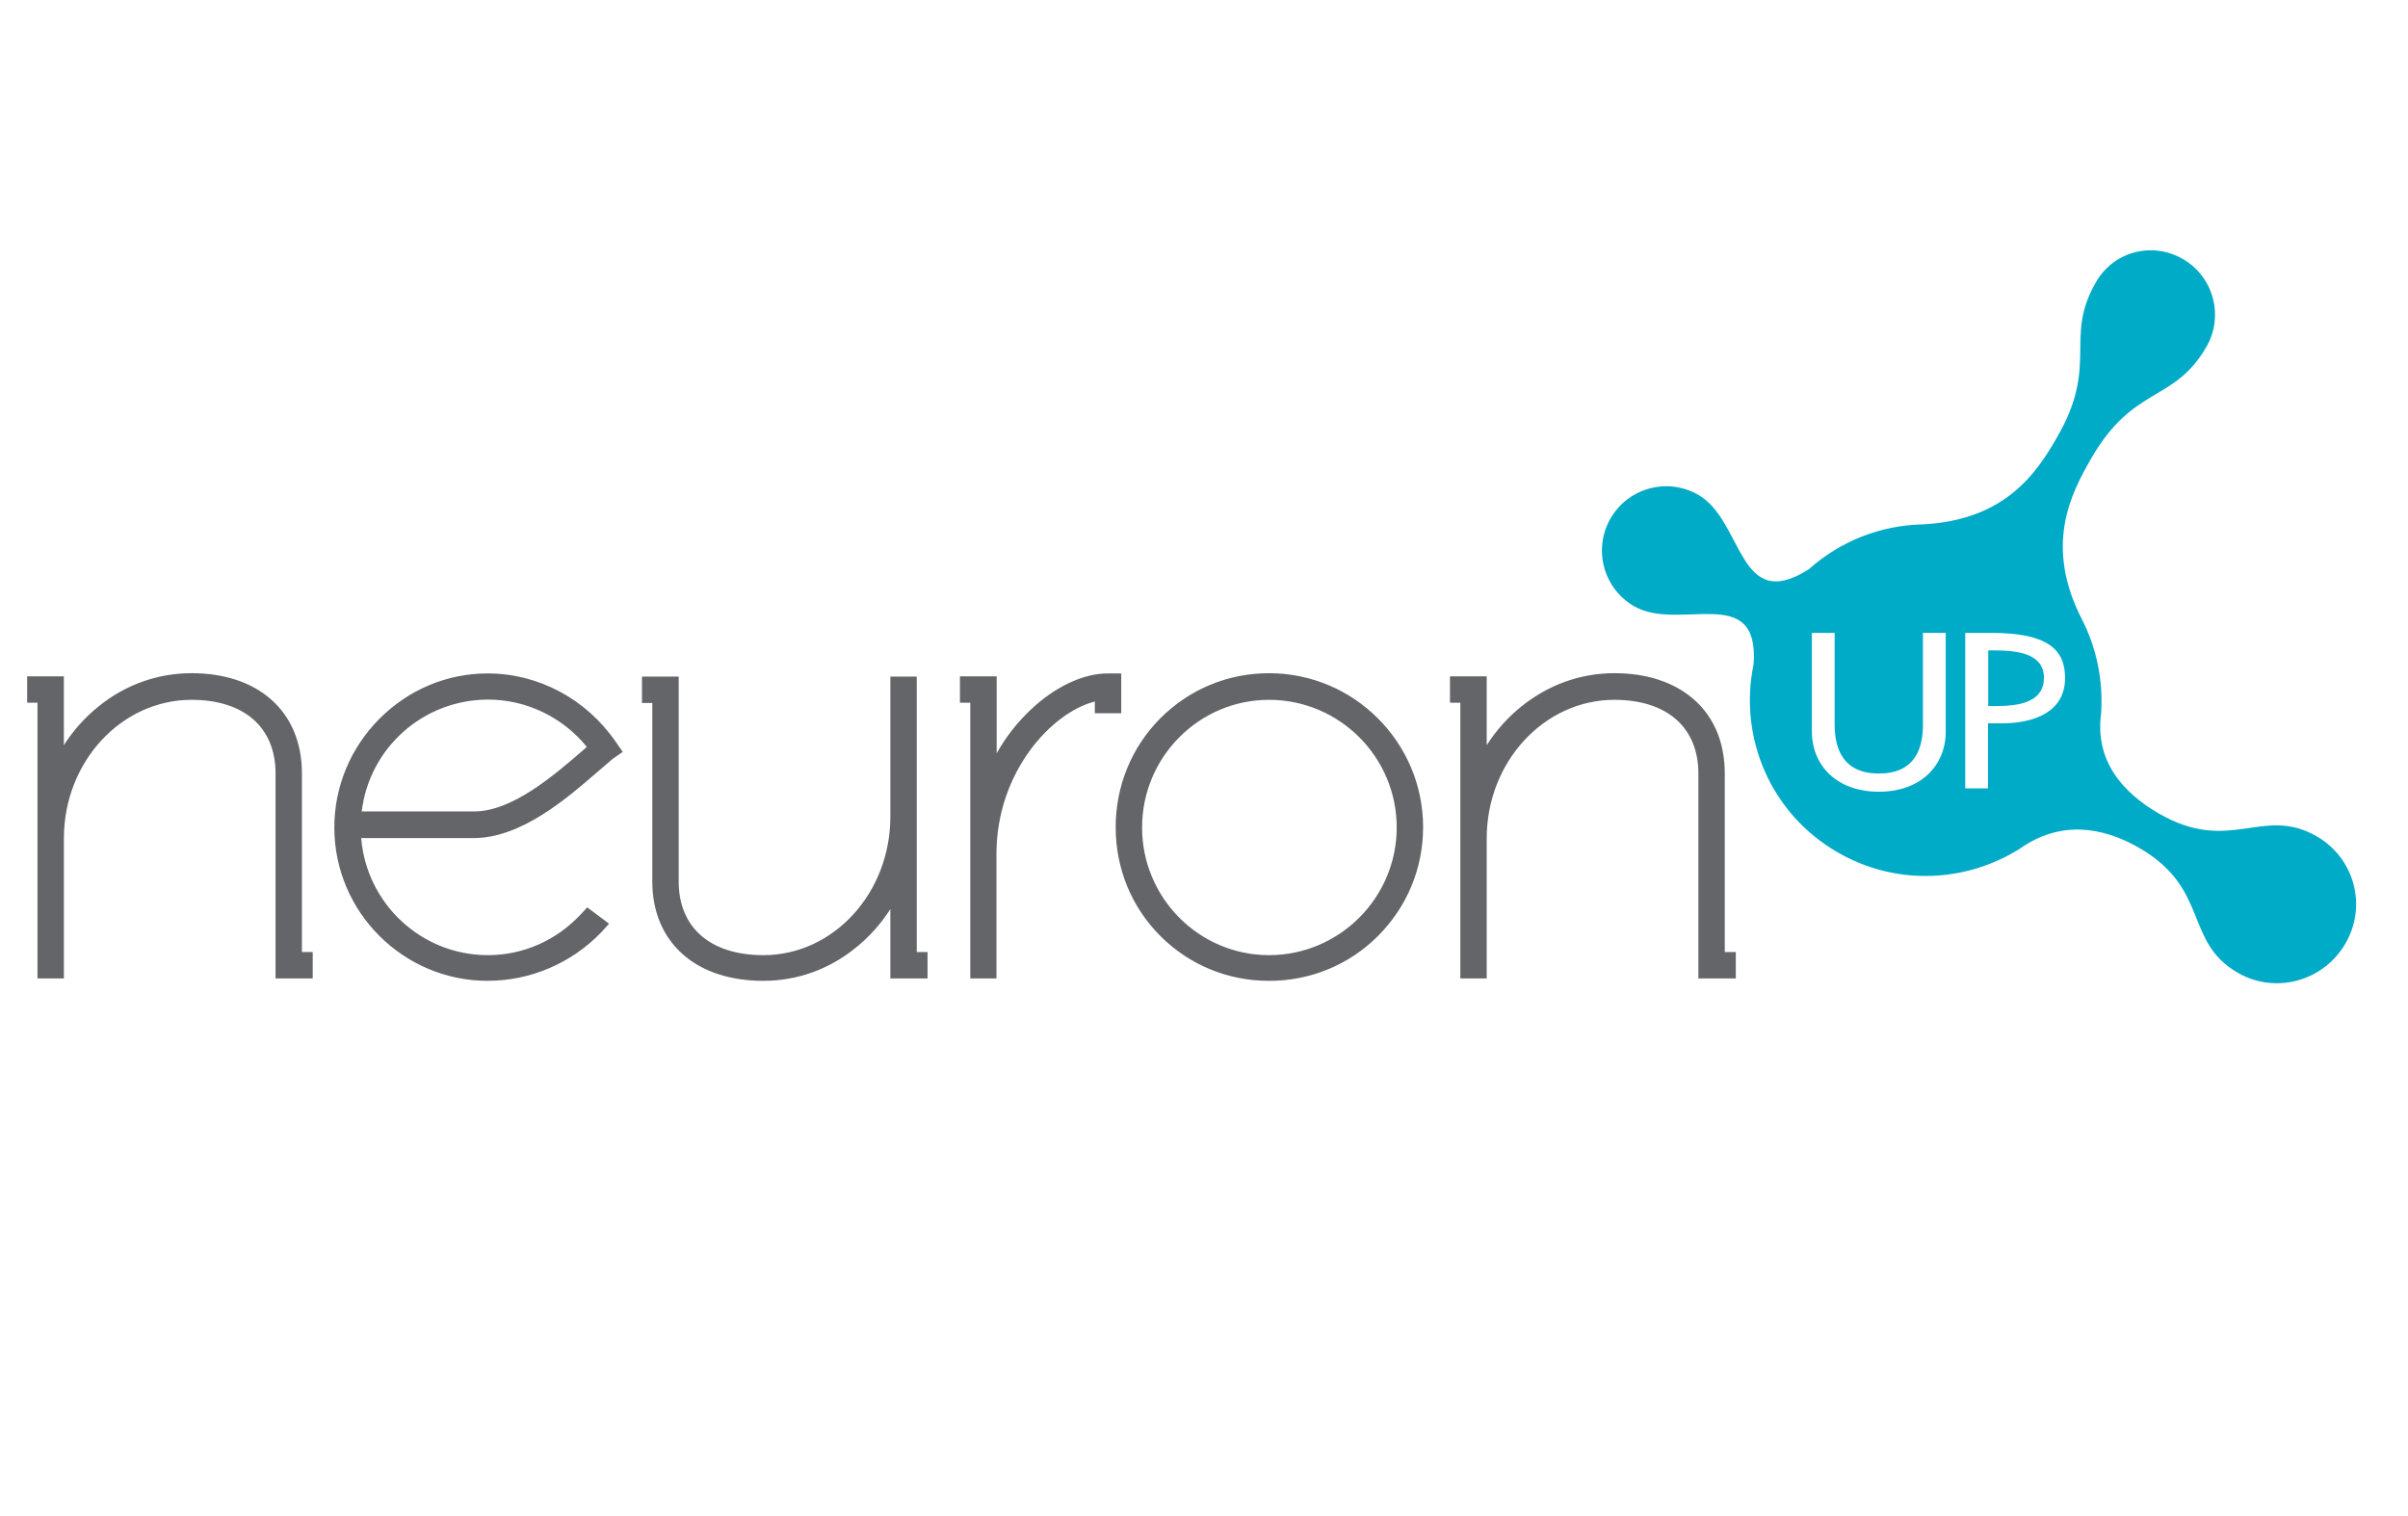
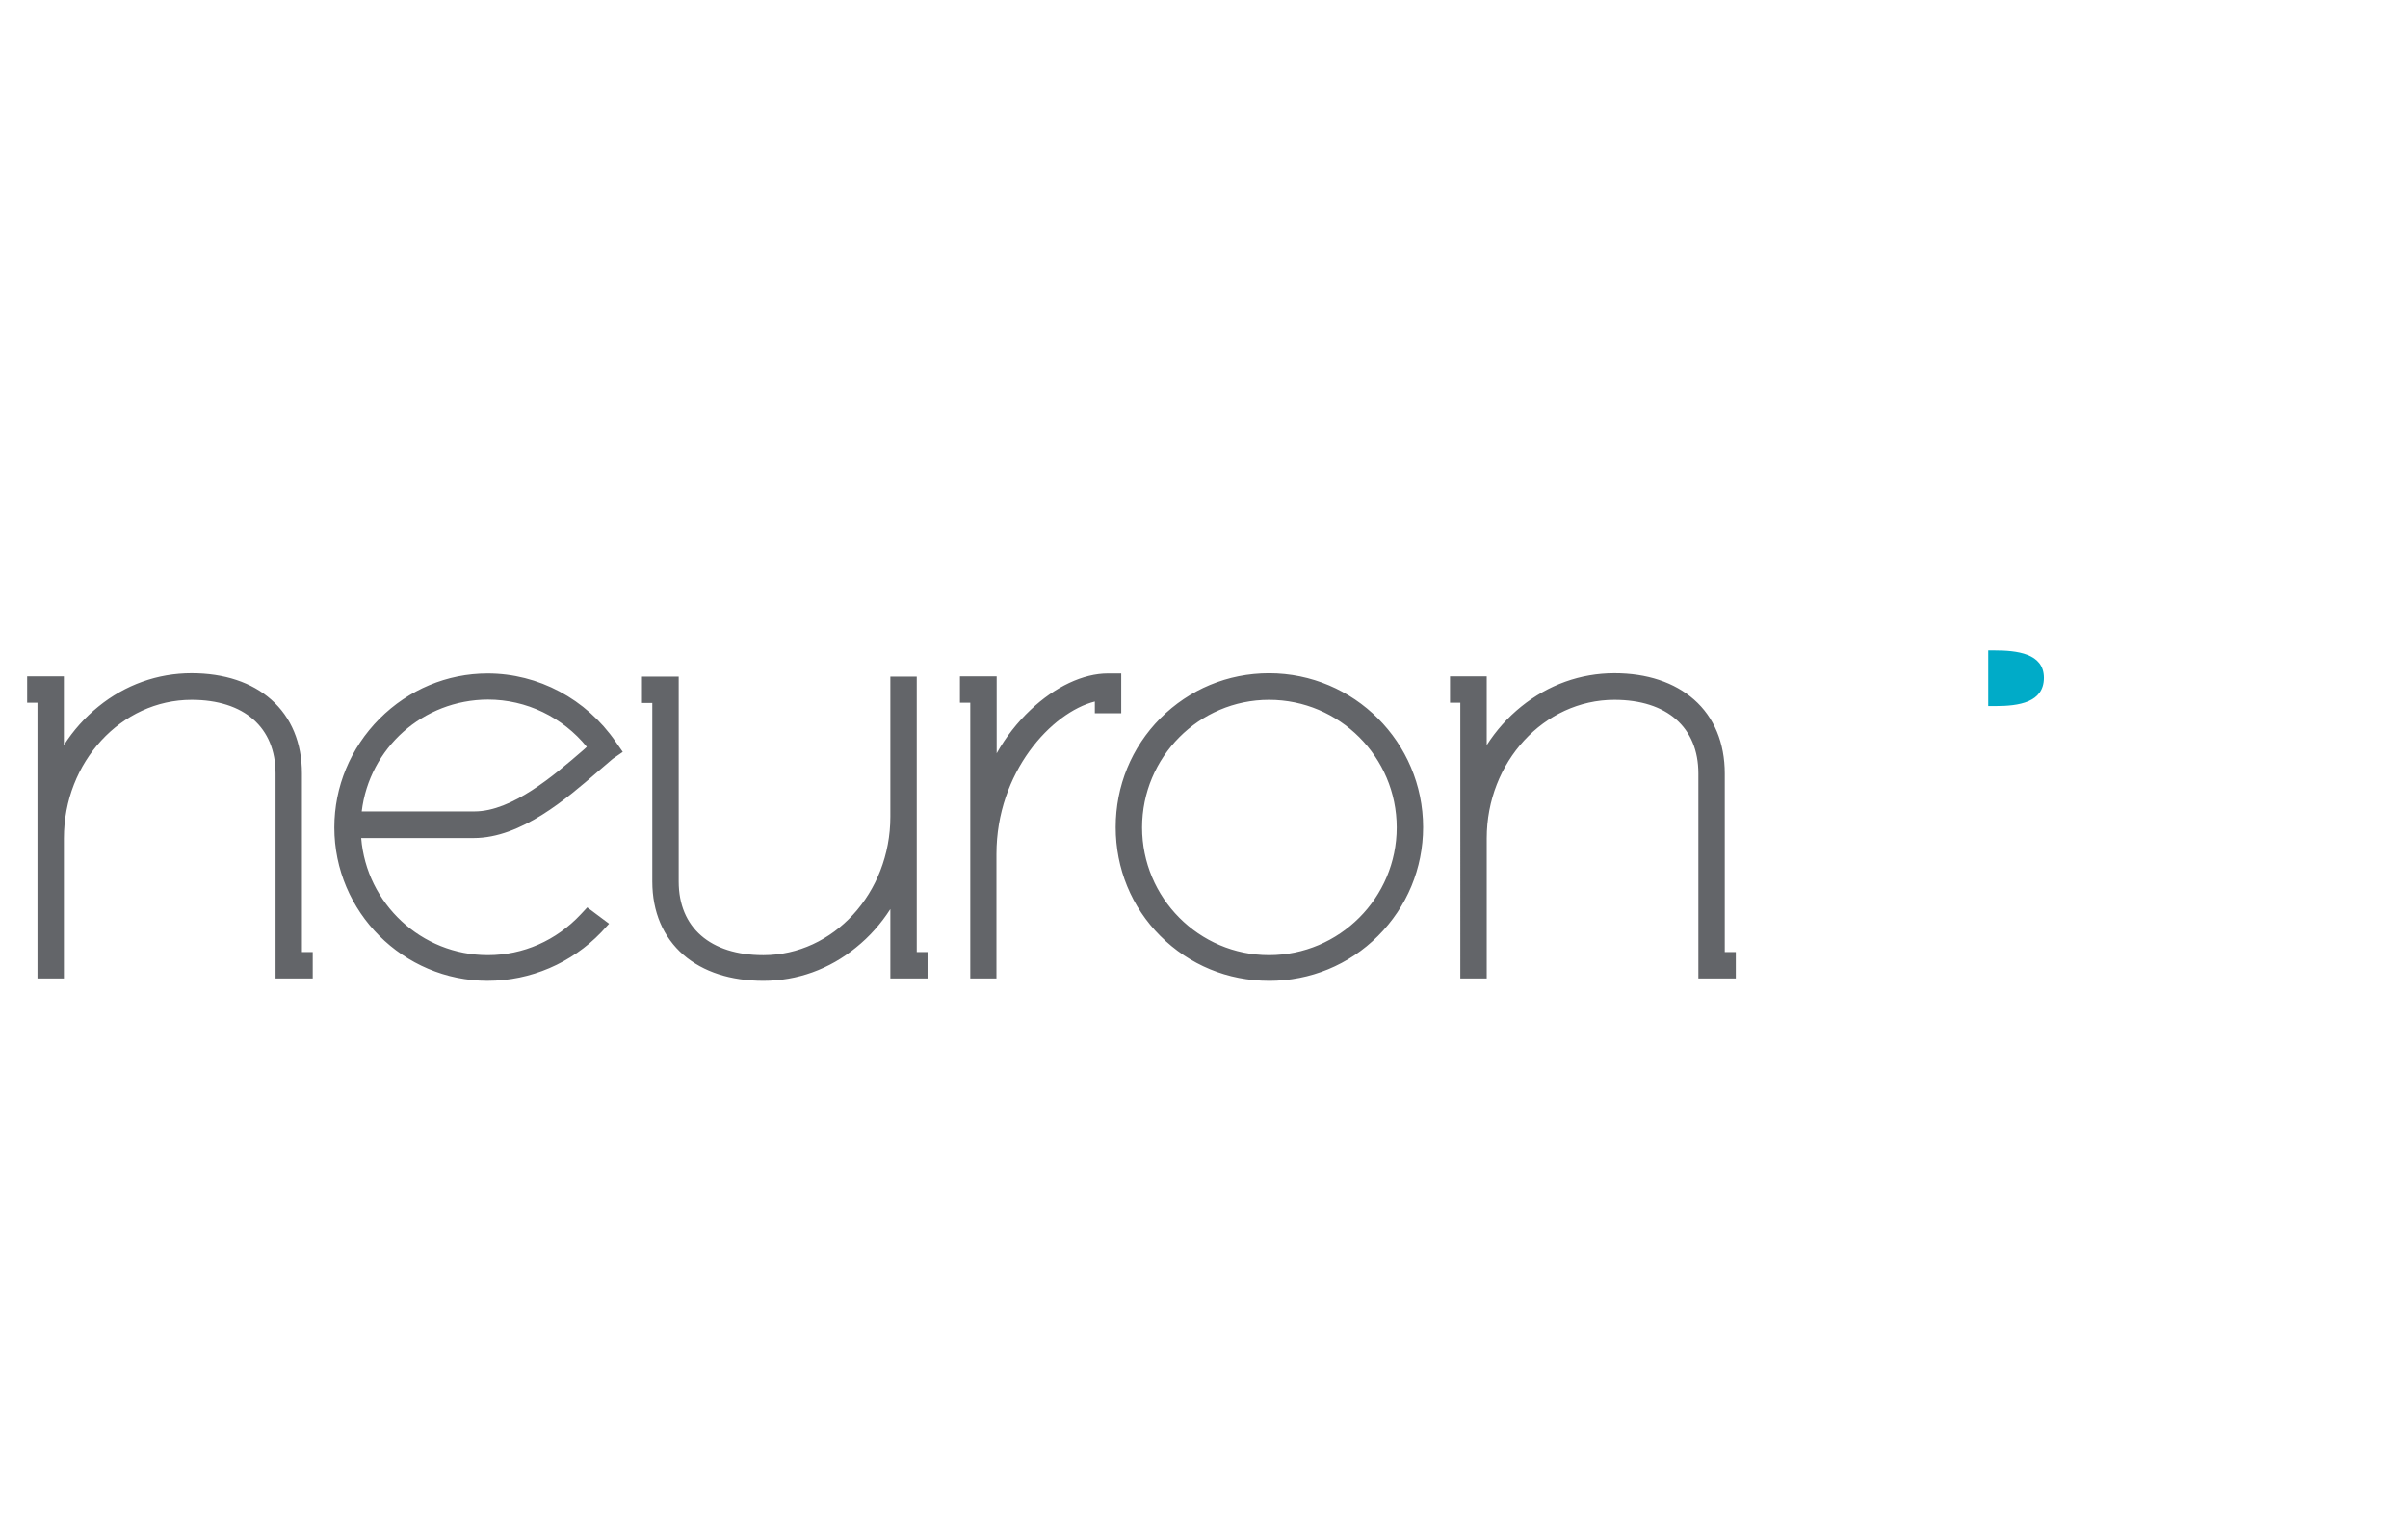
<svg xmlns="http://www.w3.org/2000/svg" width="108" height="68" viewBox="0 0 108 68" fill="none">
  <path d="M14.027 43.885h-1.668v-9.192c0-2.067-1.41-3.304-3.767-3.304-3.154 0-5.726 2.788-5.726 6.21v6.286H1.681V31.518h-.463v-1.184h1.647v3.089c.42-.657.936-1.238 1.55-1.733 1.205-.979 2.658-1.496 4.176-1.496 1.464 0 2.701.409 3.573 1.184.904.796 1.378 1.948 1.378 3.315v8.008h.484v1.184zM21.873 43.993c-3.789 0-6.878-3.089-6.878-6.878 0-1.83.721-3.563 2.023-4.876 1.313-1.313 3.035-2.034 4.854-2.034 2.271 0 4.413 1.141 5.737 3.057l.323.463-.452.312c-.194.161-.42.355-.678.581-1.367 1.184-3.423 2.971-5.554 2.971h-5.048c.237 2.938 2.691 5.252 5.683 5.252 1.582 0 3.067-.656 4.165-1.83l.291-.312.98.732-.355.387c-1.324 1.378-3.164 2.174-5.091 2.174zm-5.651-7.599h5.059c1.69 0 3.573-1.625 4.822-2.702.075-.065.151-.129.215-.194-1.087-1.335-2.712-2.12-4.434-2.12-2.917.011-5.317 2.174-5.661 5.016zM34.239 43.993c-1.464 0-2.701-.398-3.584-1.162-.915-.796-1.399-1.937-1.399-3.293v-8.008h-.463v-1.184h1.647v9.192c0 2.067 1.421 3.304 3.799 3.304 3.143 0 5.694-2.788 5.694-6.21v-6.286h1.184v12.356h.484v1.184h-1.668v-3.111c-.42.656-.936 1.238-1.539 1.722-1.195.979-2.637 1.496-4.155 1.496zM44.701 43.885h-1.184V31.518h-.463v-1.184h1.647v3.455c.409-.732.926-1.388 1.518-1.948 1.098-1.044 2.368-1.636 3.466-1.636h.603v1.787h-1.184v-.527c-1.927.484-4.413 3.154-4.413 6.845v5.575h.011zM56.917 43.993c-1.851 0-3.573-.71-4.876-2.013-1.292-1.292-2.002-3.024-2.002-4.876 0-1.851.71-3.584 2.002-4.886 1.302-1.302 3.024-2.023 4.876-2.023 3.81 0 6.91 3.1 6.91 6.91 0 1.841-.721 3.573-2.023 4.876-1.302 1.302-3.035 2.013-4.886 2.013zm0-12.604c-3.143 0-5.694 2.572-5.694 5.726 0 3.154 2.551 5.726 5.694 5.726 3.154 0 5.726-2.572 5.726-5.726 0-3.164-2.572-5.726-5.726-5.726zM77.841 43.885h-1.668v-9.192c0-2.067-1.41-3.304-3.767-3.304-3.154 0-5.726 2.788-5.726 6.21v6.286h-1.184V31.518h-.463v-1.184h1.647v3.089c.42-.657.936-1.238 1.55-1.733 1.216-.979 2.658-1.496 4.176-1.496 1.464 0 2.691.409 3.573 1.184.904.796 1.378 1.948 1.378 3.315v8.008h.495v1.184h-.011z" fill="#636569" />
  <path fill-rule="evenodd" clip-rule="evenodd" d="M89.443 29.172h-.269v2.497h.323c1.044 0 2.174-.161 2.174-1.27 0-1.098-1.216-1.227-2.228-1.227z" fill="#00ABC8" />
-   <path fill-rule="evenodd" clip-rule="evenodd" d="M103.908 37.513c-2.421-1.399-3.874.818-7.06-1.012-1.668-.958-2.885-2.389-2.615-4.477.108-1.464-.194-2.96-.861-4.251-1.69-3.304-.506-5.607.42-7.211 1.905-3.304 3.703-2.475 5.166-5.005.796-1.378.323-3.143-1.055-3.939s-3.1-.344-3.896 1.033c-1.464 2.529.161 3.67-1.754 6.974-.926 1.614-2.336 3.713-6.038 3.896-1.862.043-3.67.743-5.091 2.013-3.175 2.023-2.917-2.163-4.951-3.337-1.378-.796-3.143-.323-3.939 1.055-.796 1.378-.323 3.143 1.055 3.939 2.034 1.173 5.629-1.098 5.36 2.605-.678 3.251.743 6.695 3.778 8.438 2.626 1.518 5.769 1.345 8.169-.172 1.808-1.27 3.681-.99 5.349-.032 3.175 1.84 1.991 4.197 4.413 5.597 1.689.98 3.853.388 4.832-1.302.99-1.69.409-3.832-1.281-4.811zm-16.639-4.714c0 1.539-1.119 2.712-3.003 2.712-1.884 0-3.003-1.173-3.003-2.712v-4.413h1.022v4.112c0 1.13.409 2.196 1.98 2.196 1.582 0 1.98-1.055 1.98-2.196v-4.112h1.022v4.413zm2.486-.355h-.592v2.917h-1.022v-6.974h1.173c2.519 0 3.304.743 3.304 2.013.011 1.485-1.302 2.045-2.863 2.045z" fill="#00ABC8" />
</svg>